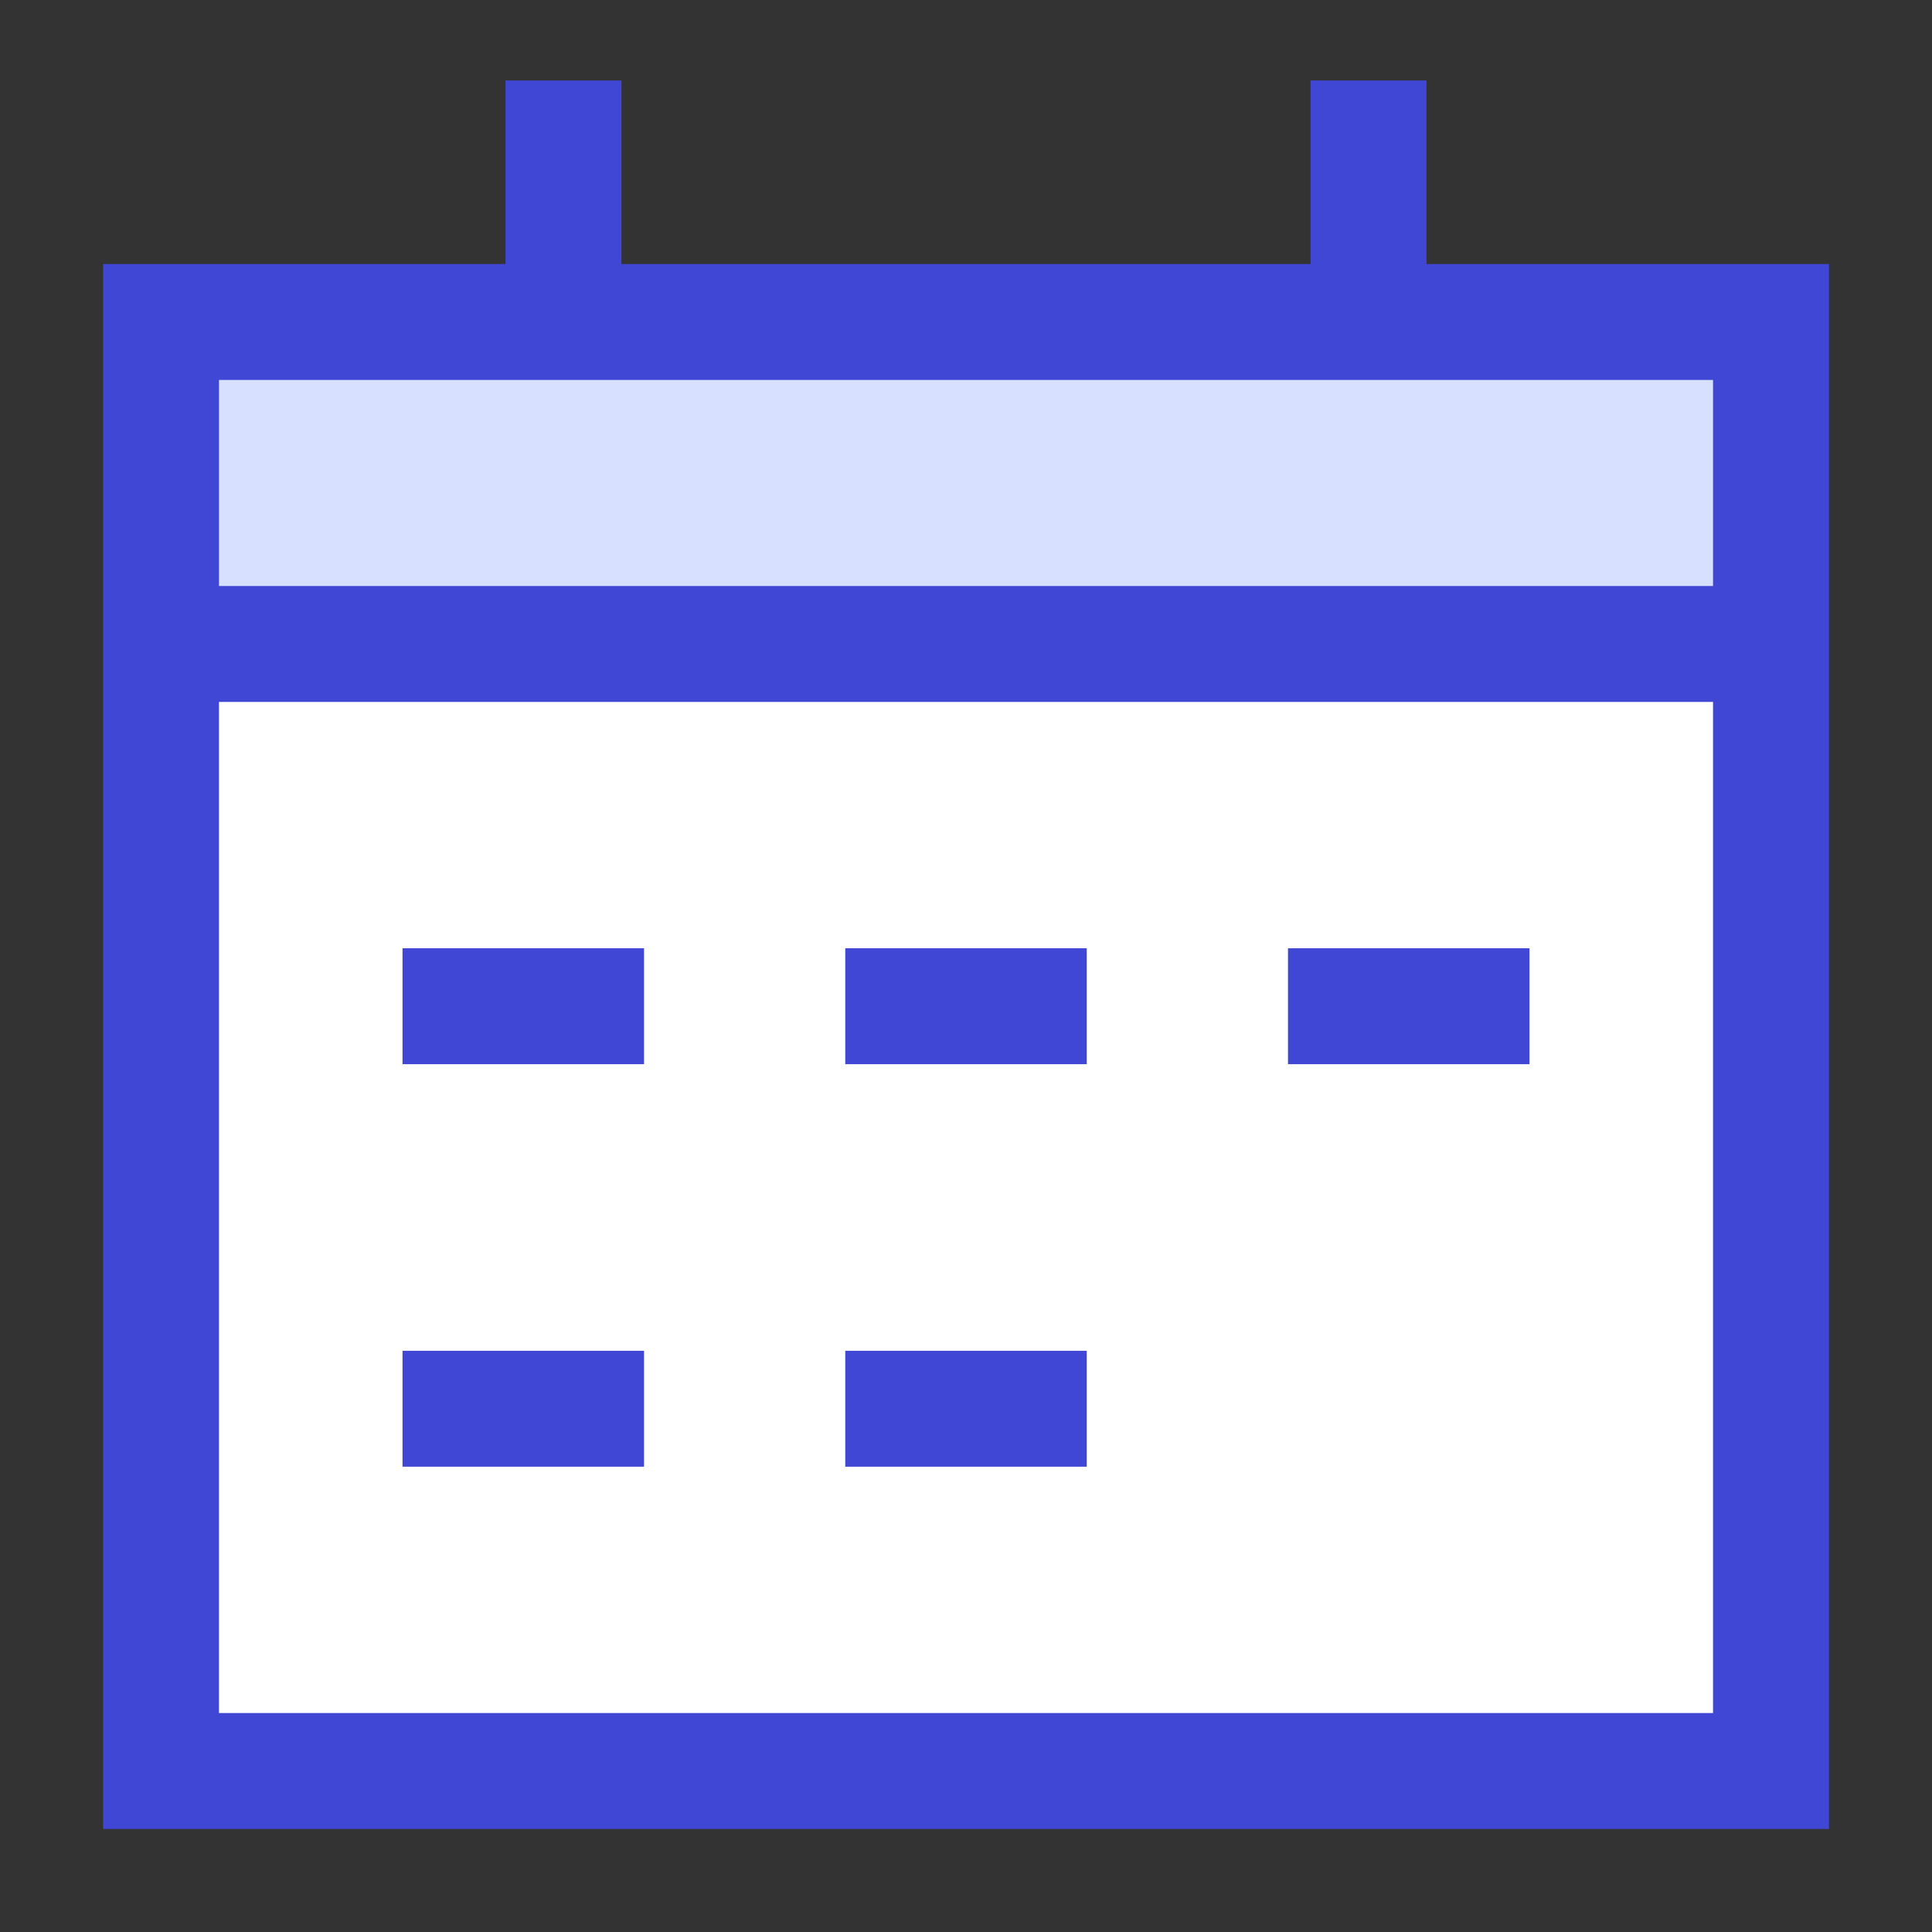
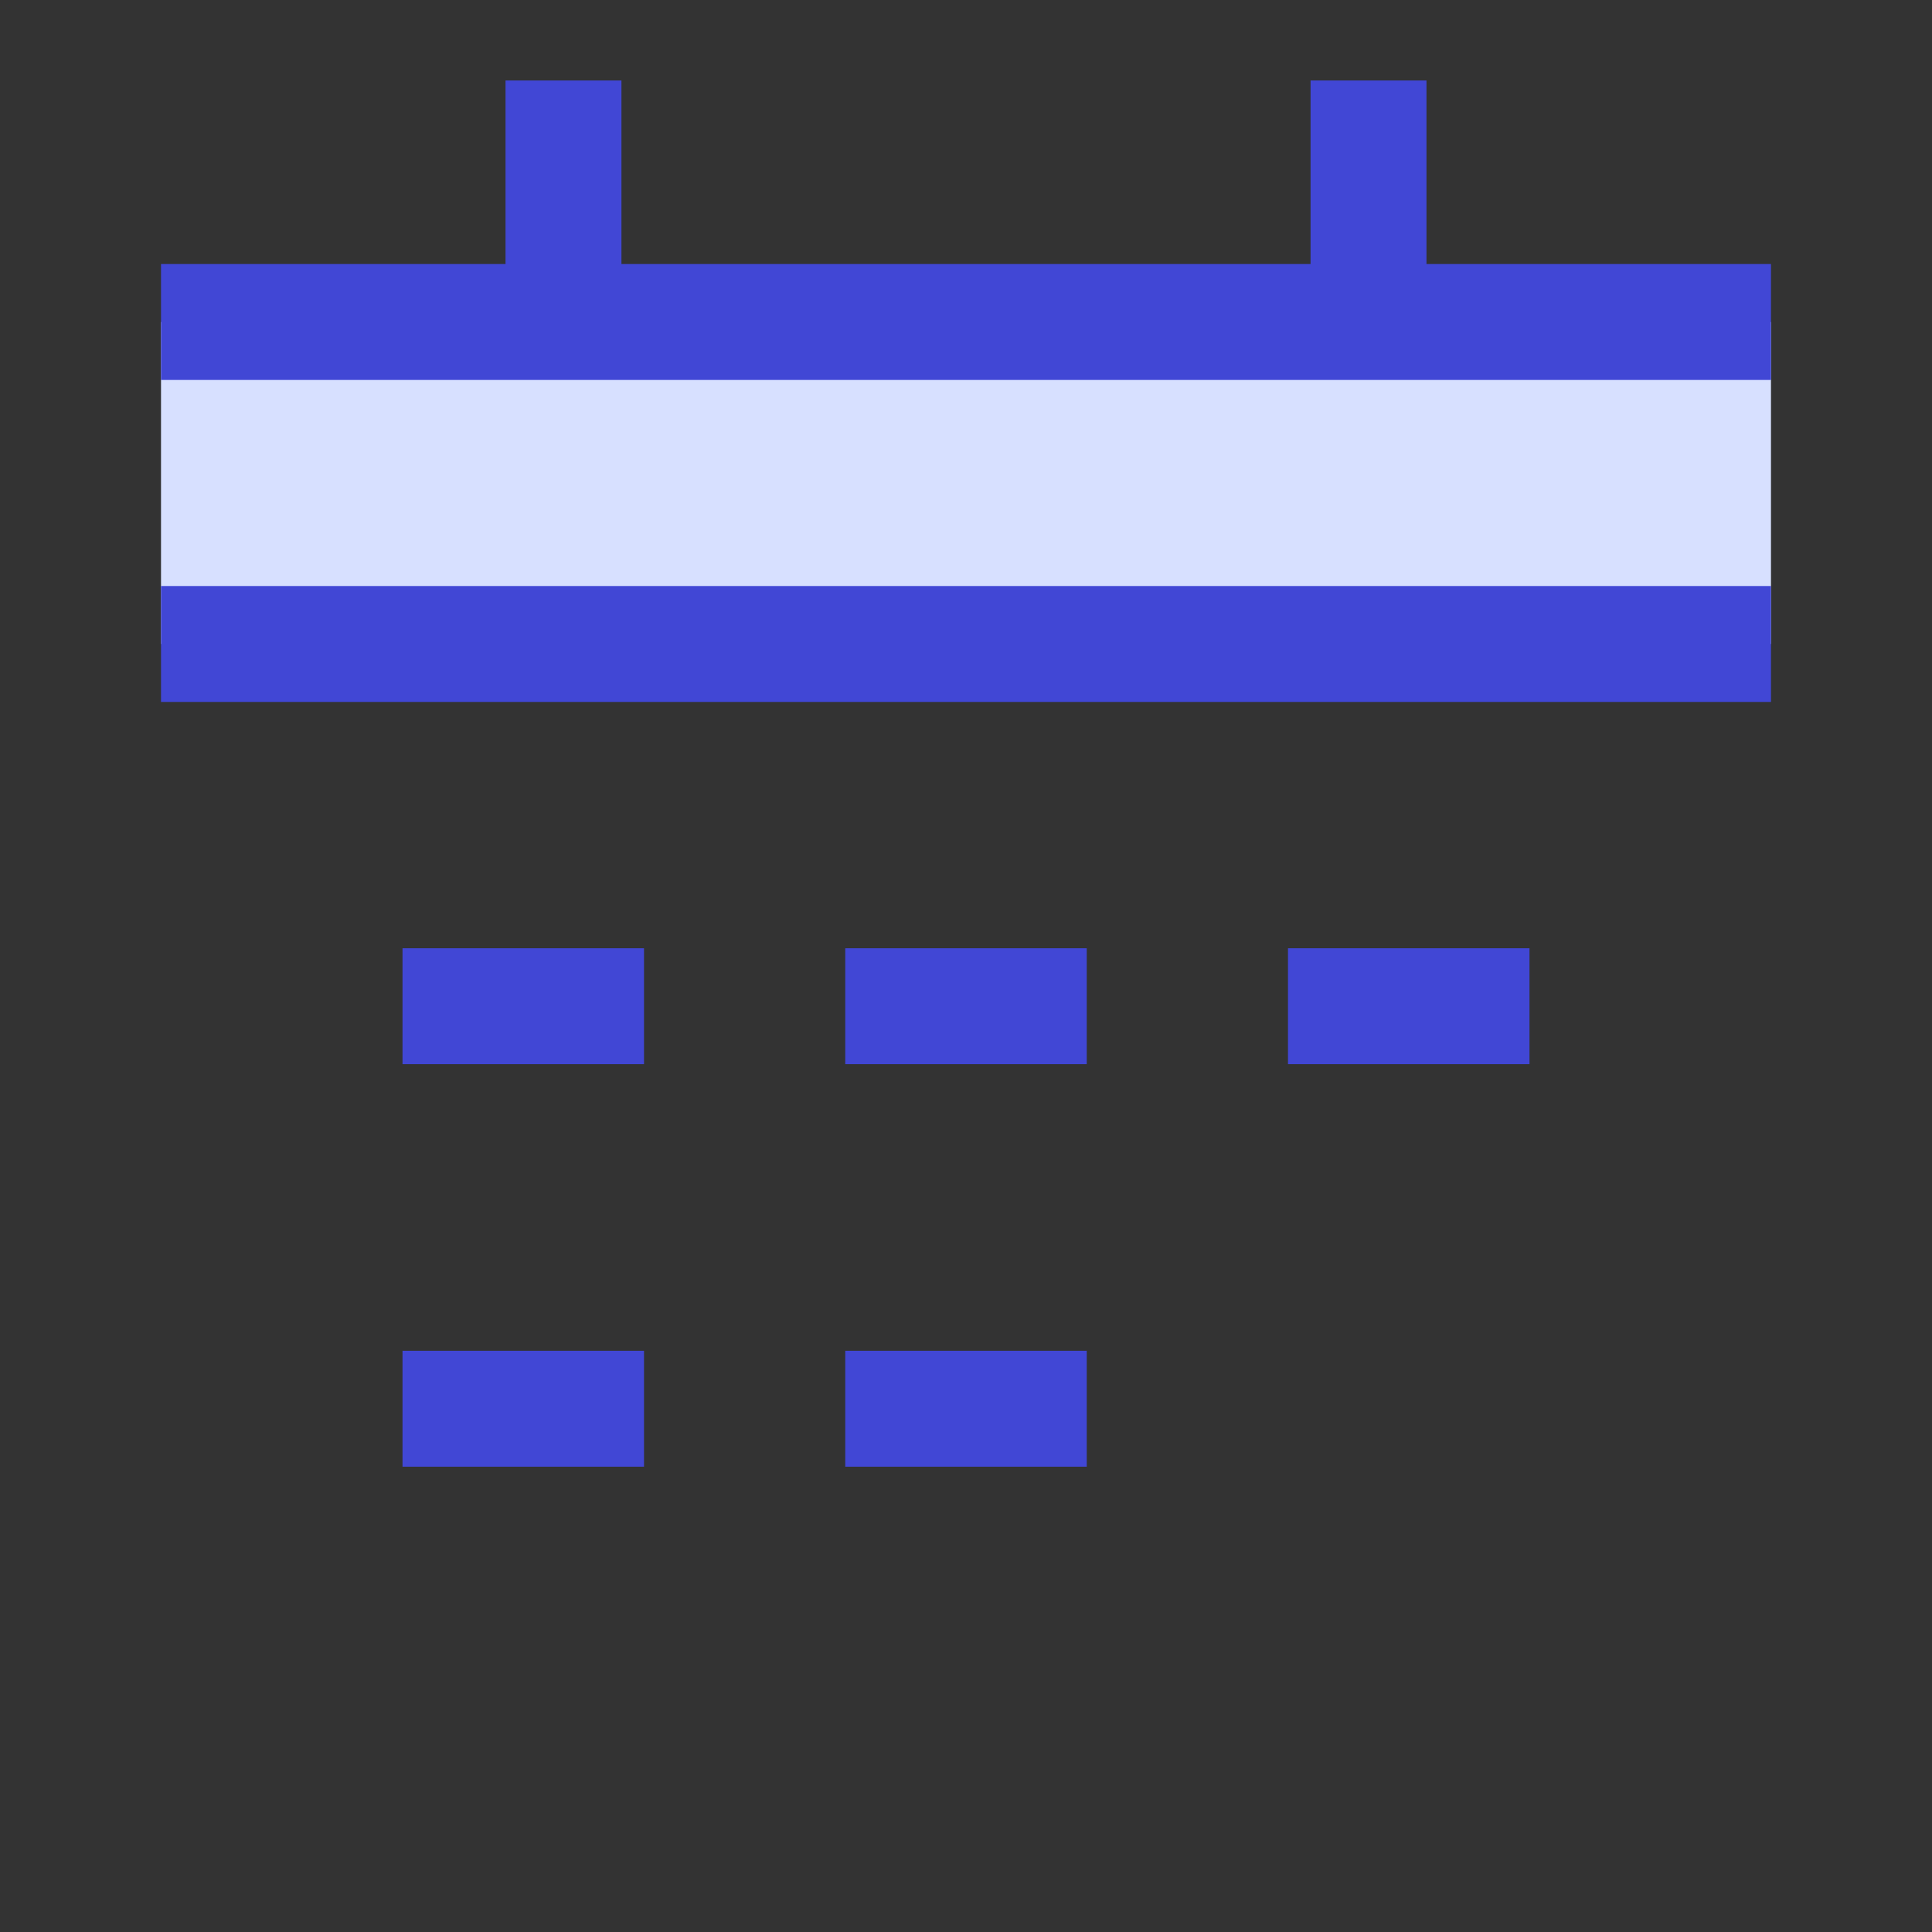
<svg xmlns="http://www.w3.org/2000/svg" width="50" height="50" viewBox="0 0 50 50" fill="none">
  <rect x="0" y="0" width="50" height="50" fill="#333333" stroke="none" />
-   <path d="M4.167 16.666H45.833V45.833H4.167V16.666Z" fill="white" />
  <path d="M4.167 8.333H45.833V16.666H4.167V8.333Z" fill="#D7E0FF" />
-   <path d="M14.583 2.083V8.333M35.417 2.083V8.333M4.167 16.666H45.833M10.417 26.041H16.667M10.417 36.458H16.667M21.875 26.041H28.125M33.333 26.041H39.583M21.875 36.458H28.125M4.167 8.333H45.833V45.833H4.167V8.333Z" stroke="#4147D5" stroke-width="3" />
+   <path d="M14.583 2.083V8.333M35.417 2.083V8.333M4.167 16.666H45.833M10.417 26.041H16.667M10.417 36.458H16.667M21.875 26.041H28.125M33.333 26.041H39.583M21.875 36.458H28.125M4.167 8.333H45.833H4.167V8.333Z" stroke="#4147D5" stroke-width="3" />
</svg>